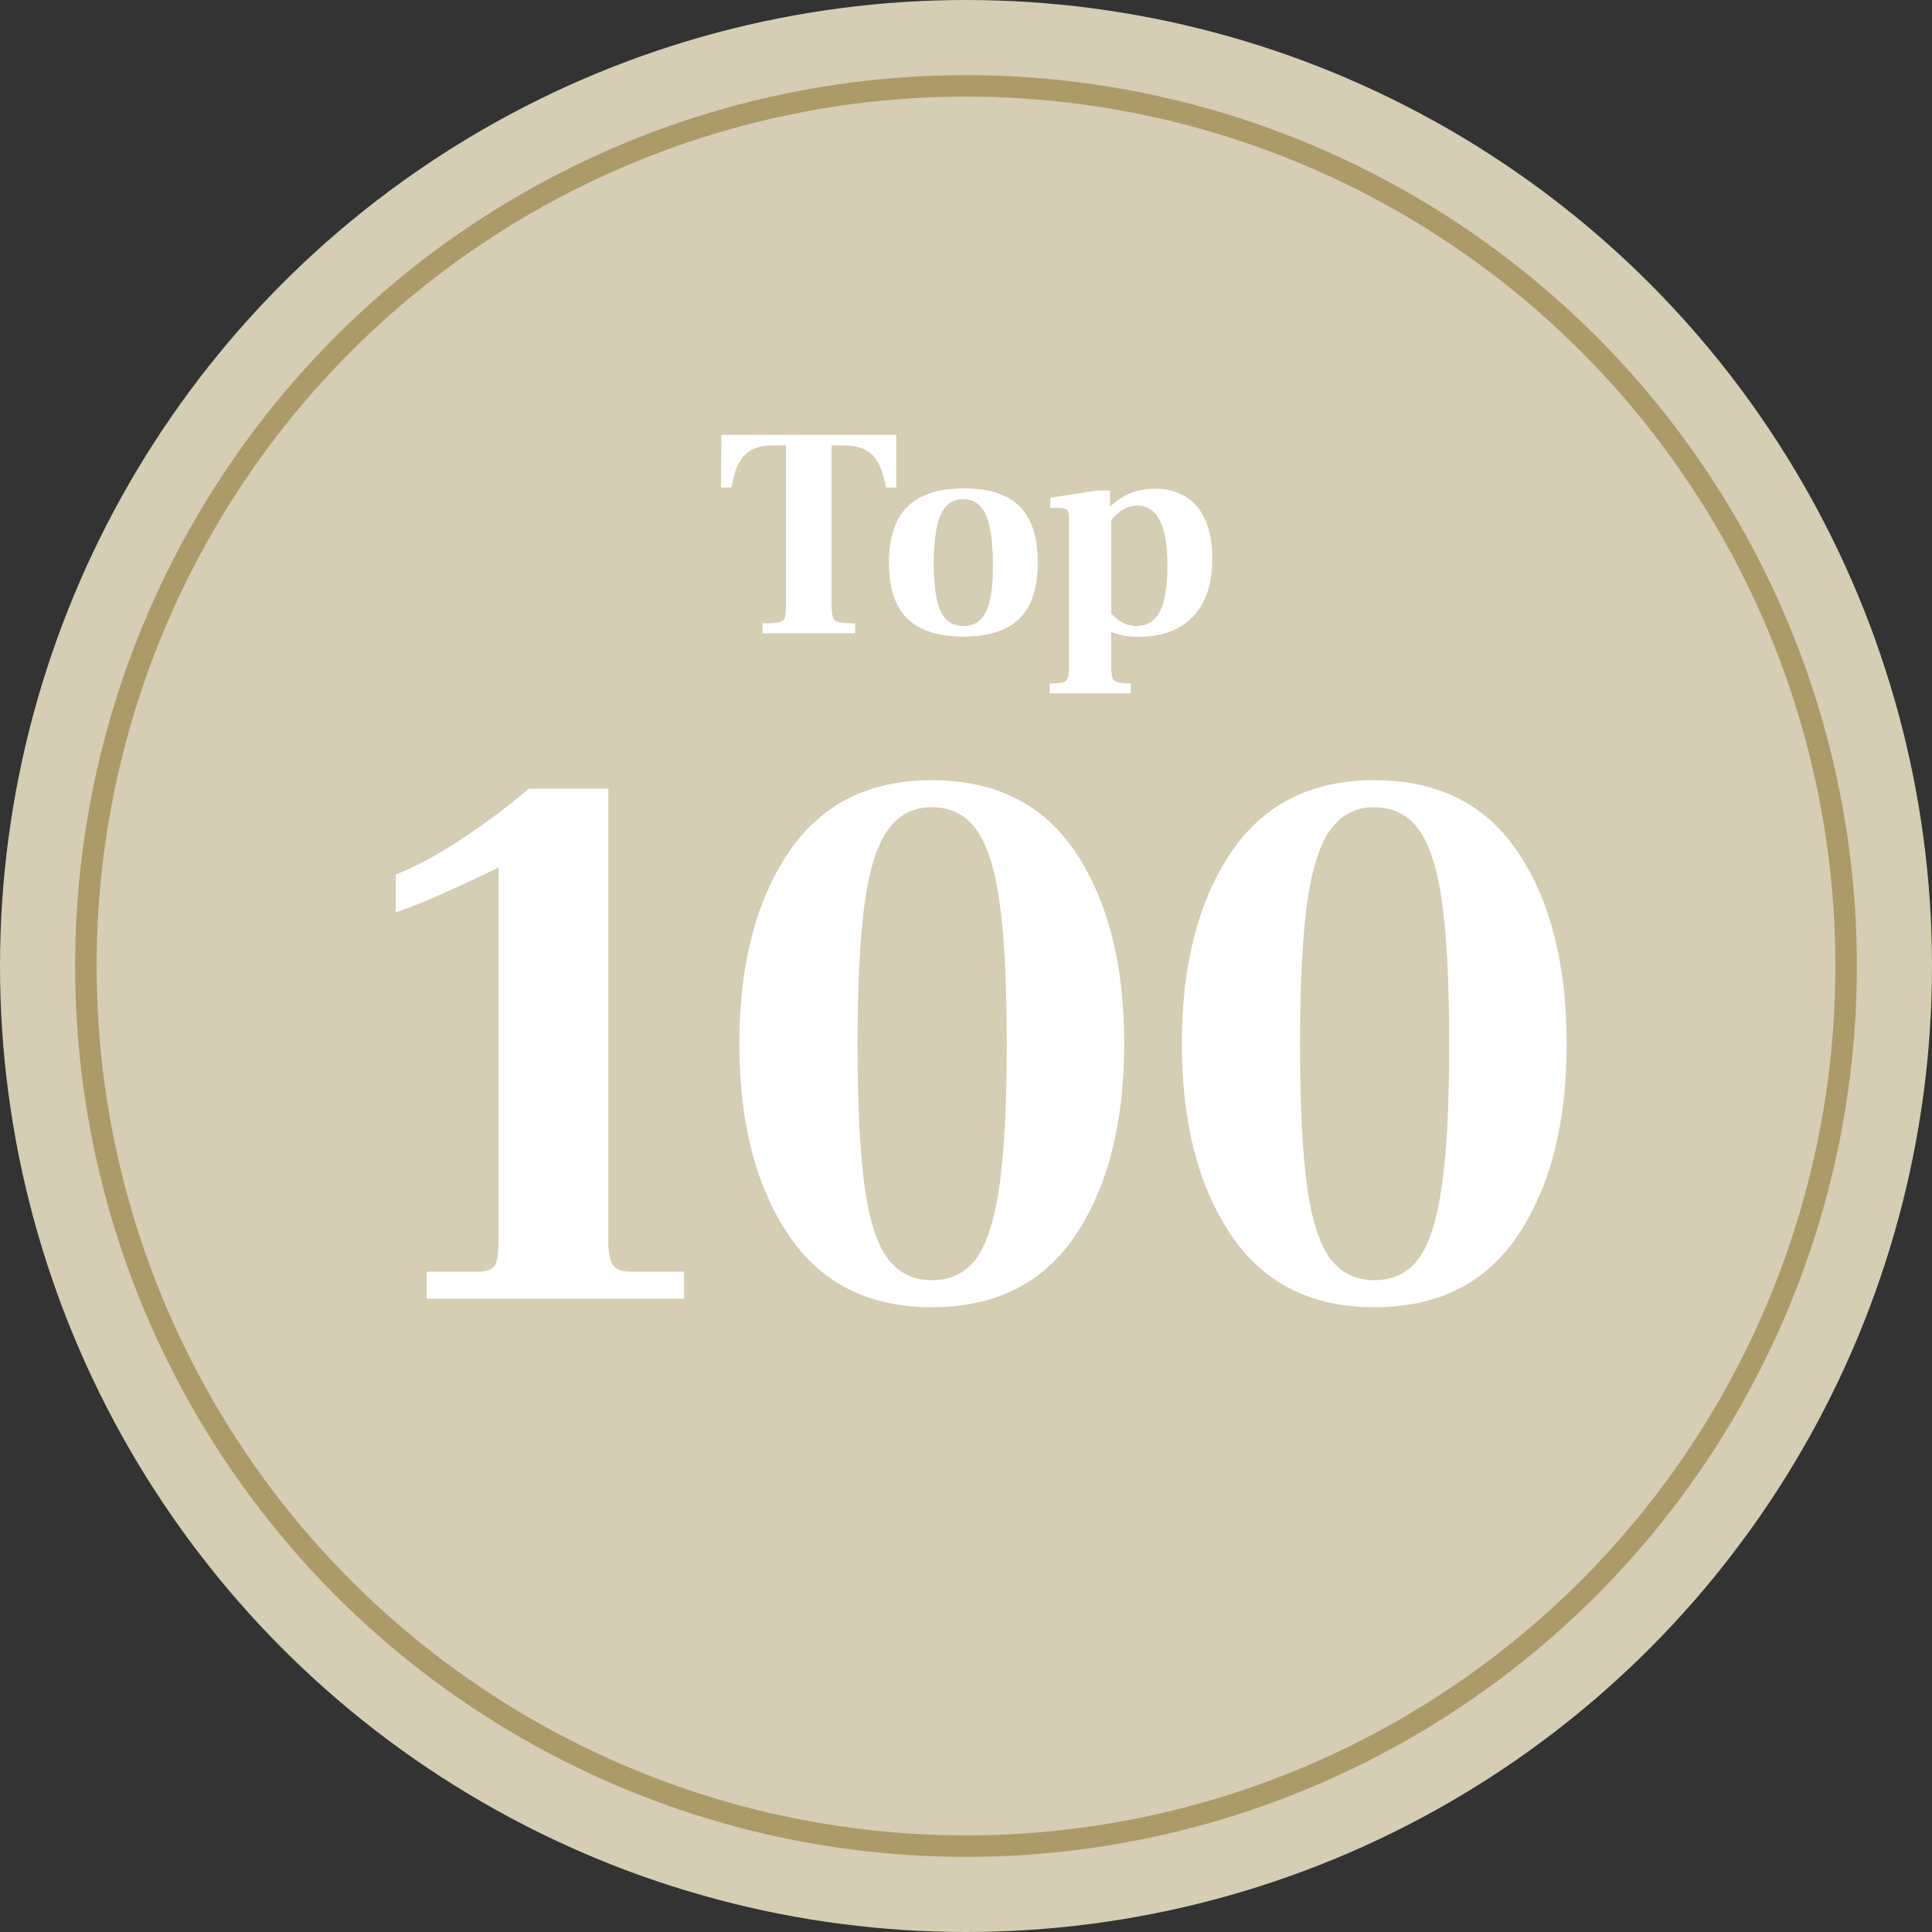
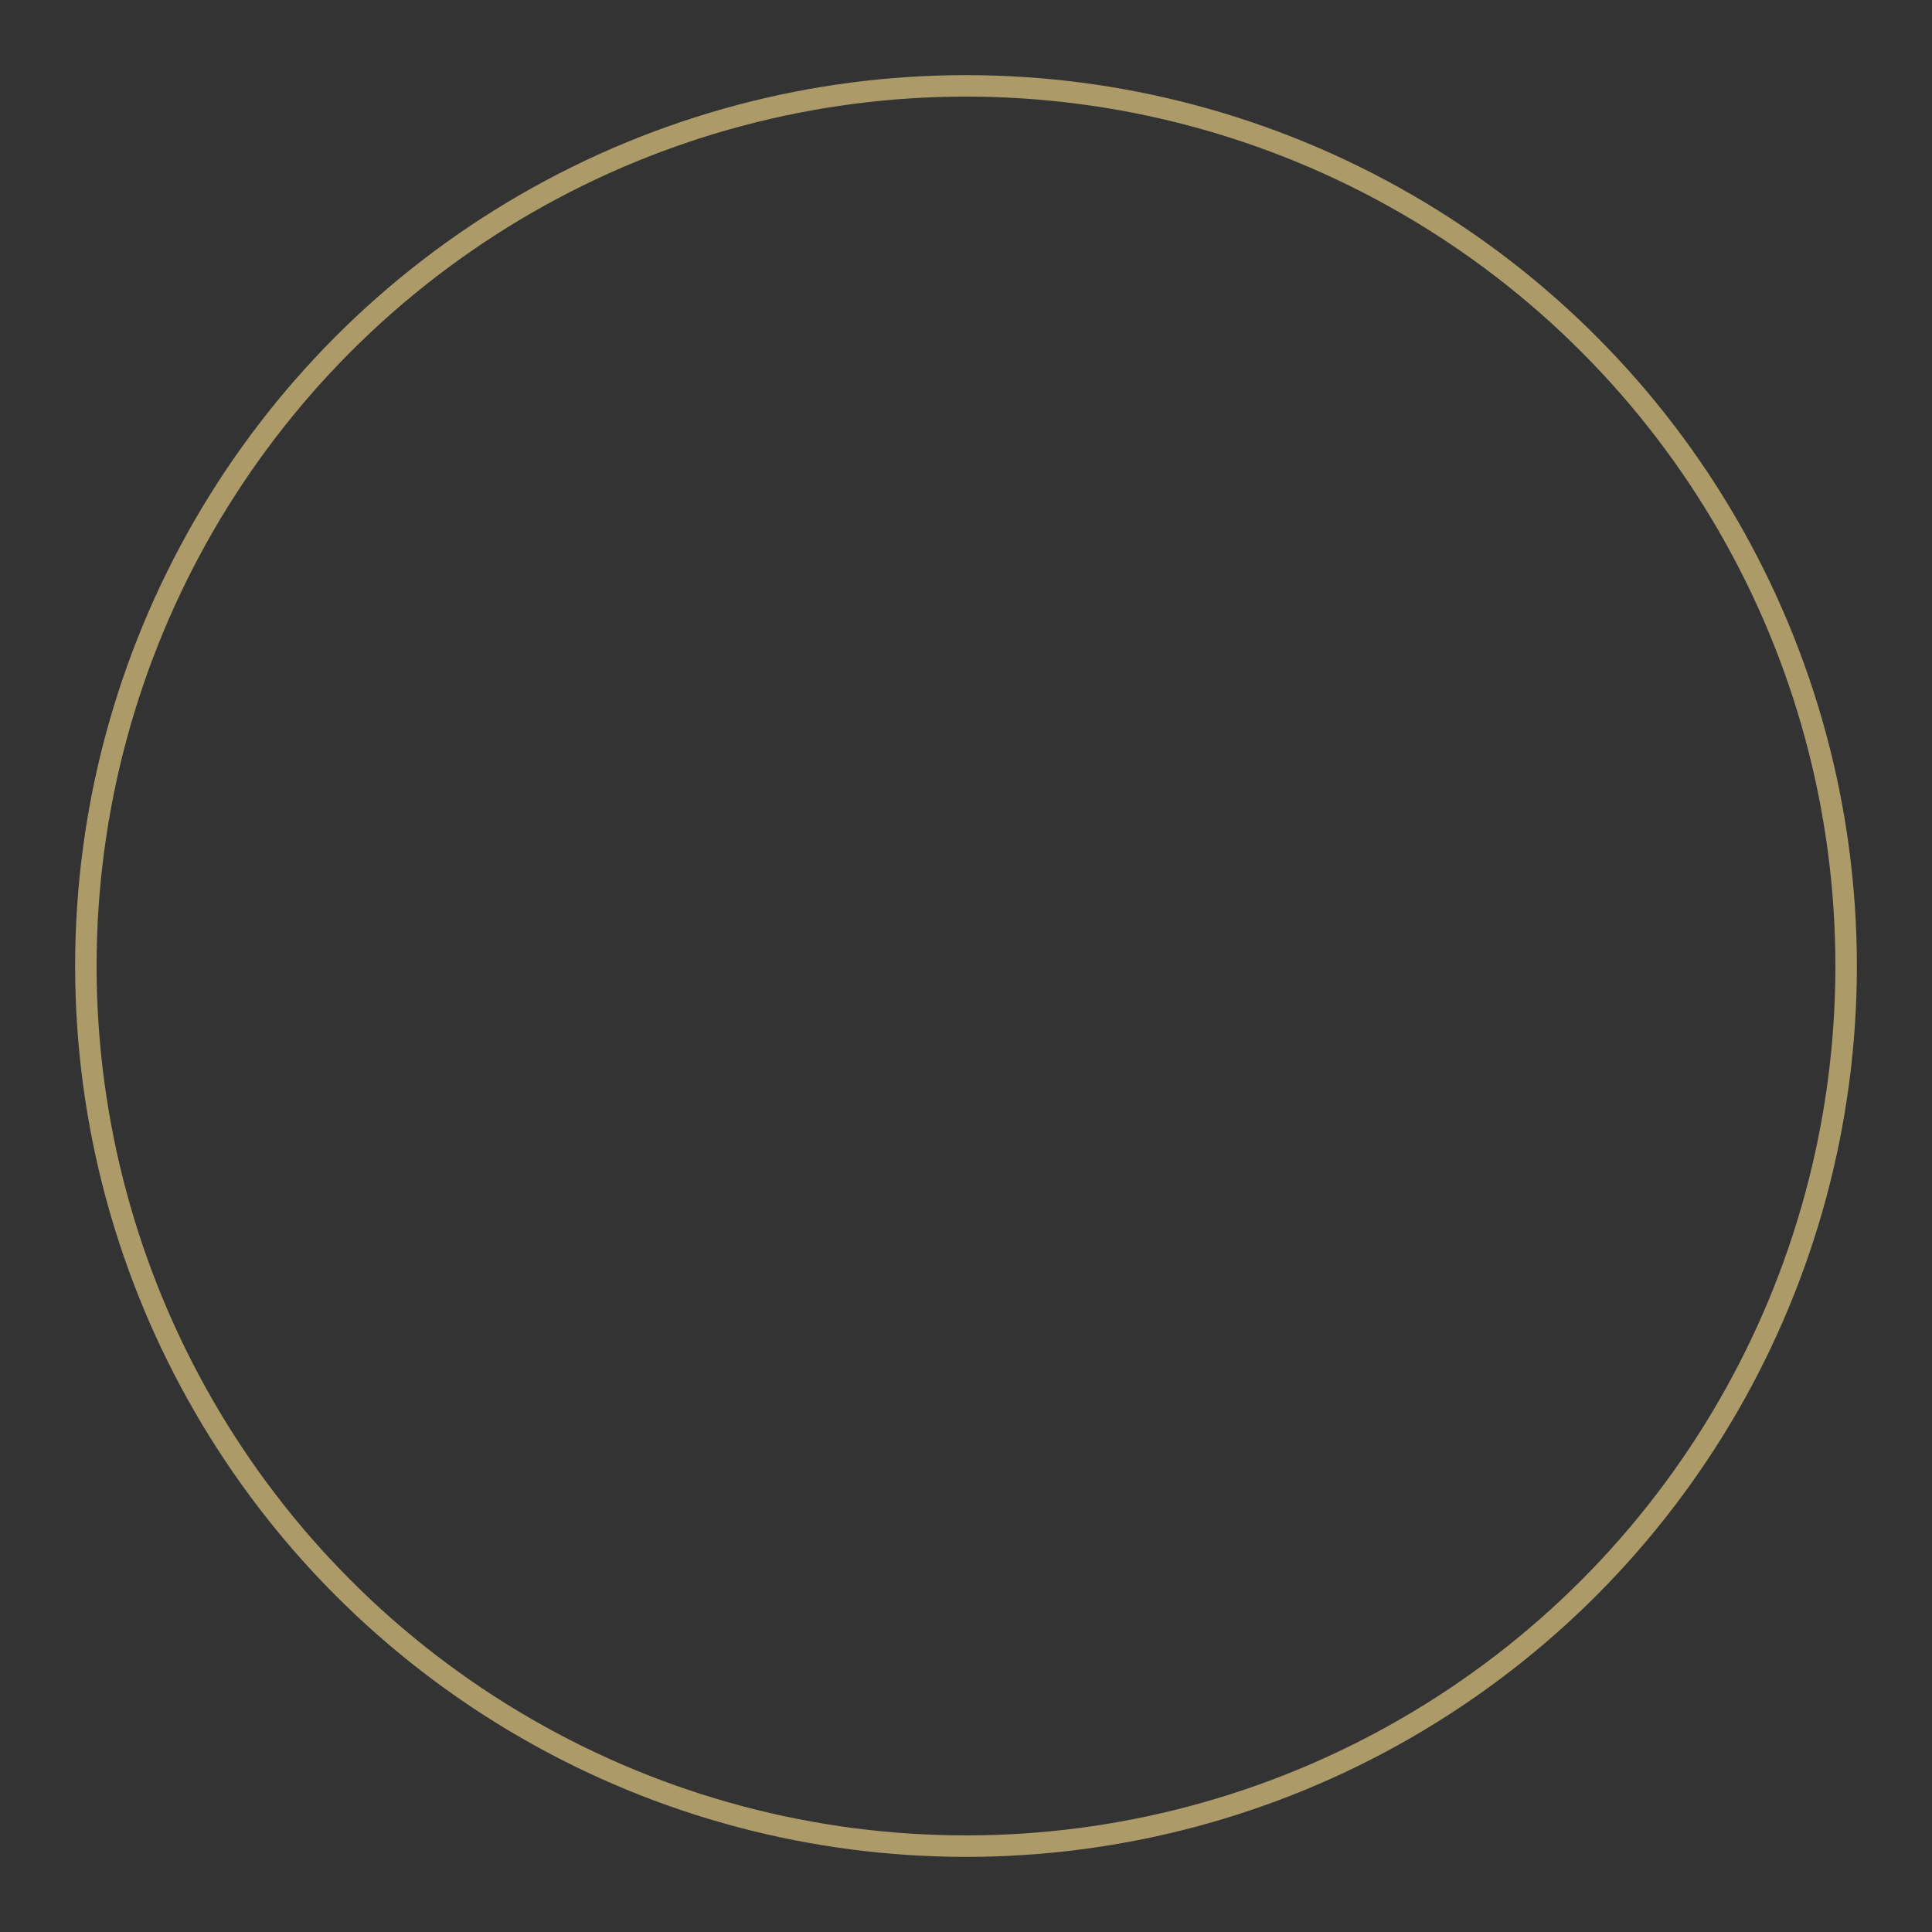
<svg xmlns="http://www.w3.org/2000/svg" width="180px" height="180px" viewBox="0 0 180 180" version="1.1">
  <rect x="0" y="0" width="180" height="180" fill="#333333" stroke="none" />
  <title>Group 8</title>
  <desc>Created with Sketch.</desc>
  <g id="Willis-Johnson-Website" stroke="none" stroke-width="1" fill="none" fill-rule="evenodd">
    <g id="Willis-Johnson---Careers" transform="translate(-204, -680)" fill-rule="nonzero">
      <g id="Group-8" transform="translate(169, 680)">
        <g id="Group-7" transform="translate(35, 0)">
-           <circle id="Oval-3" fill="#D5CDB4" cx="90" cy="90" r="90" />
          <circle id="Oval-3-Copy-3" stroke="#AC9B69" stroke-width="2" cx="90" cy="90" r="82" />
        </g>
-         <path d="M106.042,58.076 C106.751,58.076 107.251,58.043 107.54,57.978 C107.829,57.913 108.016,57.782 108.1,57.586 C108.184,57.39 108.226,57.04 108.226,56.536 L108.226,41.5 L106.91,41.5 C105.809,41.5 104.959,41.808 104.362,42.424 C103.765,43.04 103.363,44.039 103.158,45.42 L102.178,45.42 L102.206,40.52 L118.502,40.52 L118.502,45.42 L117.55,45.42 C117.27,43.945 116.836,42.923 116.248,42.354 C115.66,41.785 114.797,41.5 113.658,41.5 L112.482,41.5 L112.482,56.536 C112.482,57.021 112.529,57.367 112.622,57.572 C112.715,57.777 112.907,57.913 113.196,57.978 C113.485,58.043 113.975,58.076 114.666,58.076 L114.666,59 L106.042,59 L106.042,58.076 Z M124.766,59.308 C122.414,59.308 120.669,58.748 119.53,57.628 C118.391,56.508 117.822,54.781 117.822,52.448 C117.822,50.096 118.396,48.351 119.544,47.212 C120.692,46.073 122.451,45.504 124.822,45.504 C127.155,45.504 128.882,46.064 130.002,47.184 C131.122,48.304 131.682,50.04 131.682,52.392 C131.682,54.763 131.117,56.508 129.988,57.628 C128.859,58.748 127.118,59.308 124.766,59.308 Z M124.794,58.328 C125.746,58.328 126.437,57.88 126.866,56.984 C127.295,56.088 127.51,54.688 127.51,52.784 C127.51,50.581 127.295,48.985 126.866,47.996 C126.437,47.007 125.727,46.512 124.738,46.512 C123.767,46.512 123.067,47.002 122.638,47.982 C122.209,48.962 121.994,50.46 121.994,52.476 C121.994,54.548 122.209,56.041 122.638,56.956 C123.067,57.871 123.786,58.328 124.794,58.328 Z M142.566,45.532 C144.265,45.532 145.585,46.087 146.528,47.198 C147.471,48.309 147.942,49.928 147.942,52.056 C147.942,54.408 147.34,56.209 146.136,57.46 C144.932,58.711 143.238,59.336 141.054,59.336 C140.177,59.336 139.337,59.187 138.534,58.888 L138.534,62.276 C138.534,62.687 138.576,62.985 138.66,63.172 C138.744,63.359 138.912,63.489 139.164,63.564 C139.416,63.639 139.813,63.676 140.354,63.676 L140.354,64.6 L132.794,64.6 L132.794,63.676 C133.354,63.676 133.755,63.643 133.998,63.578 C134.241,63.513 134.399,63.387 134.474,63.2 C134.549,63.013 134.586,62.705 134.586,62.276 L134.586,48.276 C134.586,47.884 134.525,47.627 134.404,47.506 C134.283,47.385 134.026,47.324 133.634,47.324 L132.85,47.324 L132.85,46.372 L137.218,45.7 L138.422,45.7 L138.422,47.184 L138.45,47.184 C139.589,46.083 140.961,45.532 142.566,45.532 Z M140.83,58.328 C141.857,58.328 142.603,57.875 143.07,56.97 C143.537,56.065 143.77,54.604 143.77,52.588 C143.77,50.833 143.537,49.48 143.07,48.528 C142.603,47.576 141.894,47.1 140.942,47.1 C140.121,47.1 139.318,47.539 138.534,48.416 L138.534,57.152 C139.243,57.936 140.009,58.328 140.83,58.328 Z" id="Top" fill="#FFFFFF" />
-         <path d="M74.756,118.48 L79.58,118.48 C80.348,118.48 80.852,118.288 81.092,117.904 C81.332,117.52 81.452,116.752 81.452,115.6 L81.452,80.824 L79.652,81.688 C76.1,83.368 73.508,84.472 71.876,85 L71.876,81.472 C73.748,80.752 75.836,79.624 78.14,78.088 C80.444,76.552 82.484,75.016 84.26,73.48 L91.676,73.48 L91.676,115.6 C91.676,116.704 91.82,117.46 92.108,117.868 C92.396,118.276 92.948,118.48 93.764,118.48 L98.732,118.48 L98.732,121 L74.756,121 L74.756,118.48 Z M121.812,121.792 C115.908,121.792 111.444,119.524 108.42,114.988 C105.396,110.452 103.884,104.536 103.884,97.24 C103.884,89.944 105.396,84.028 108.42,79.492 C111.444,74.956 115.908,72.688 121.812,72.688 C127.764,72.688 132.24,74.944 135.24,79.456 C138.24,83.968 139.74,89.896 139.74,97.24 C139.74,104.584 138.24,110.512 135.24,115.024 C132.24,119.536 127.764,121.792 121.812,121.792 Z M121.812,119.272 C123.588,119.272 124.968,118.6 125.952,117.256 C126.936,115.912 127.656,113.656 128.112,110.488 C128.568,107.32 128.796,102.928 128.796,97.312 C128.796,91.744 128.58,87.376 128.148,84.208 C127.716,81.04 126.996,78.748 125.988,77.332 C124.98,75.916 123.588,75.208 121.812,75.208 C120.084,75.208 118.716,75.916 117.708,77.332 C116.7,78.748 115.98,81.04 115.548,84.208 C115.116,87.376 114.9,91.744 114.9,97.312 C114.9,102.928 115.116,107.32 115.548,110.488 C115.98,113.656 116.7,115.912 117.708,117.256 C118.716,118.6 120.084,119.272 121.812,119.272 Z M163.036,121.792 C157.132,121.792 152.668,119.524 149.644,114.988 C146.62,110.452 145.108,104.536 145.108,97.24 C145.108,89.944 146.62,84.028 149.644,79.492 C152.668,74.956 157.132,72.688 163.036,72.688 C168.988,72.688 173.464,74.944 176.464,79.456 C179.464,83.968 180.964,89.896 180.964,97.24 C180.964,104.584 179.464,110.512 176.464,115.024 C173.464,119.536 168.988,121.792 163.036,121.792 Z M163.036,119.272 C164.812,119.272 166.192,118.6 167.176,117.256 C168.16,115.912 168.88,113.656 169.336,110.488 C169.792,107.32 170.02,102.928 170.02,97.312 C170.02,91.744 169.804,87.376 169.372,84.208 C168.94,81.04 168.22,78.748 167.212,77.332 C166.204,75.916 164.812,75.208 163.036,75.208 C161.308,75.208 159.94,75.916 158.932,77.332 C157.924,78.748 157.204,81.04 156.772,84.208 C156.34,87.376 156.124,91.744 156.124,97.312 C156.124,102.928 156.34,107.32 156.772,110.488 C157.204,113.656 157.924,115.912 158.932,117.256 C159.94,118.6 161.308,119.272 163.036,119.272 Z" id="100" fill="#FFFFFF" />
      </g>
    </g>
  </g>
</svg>